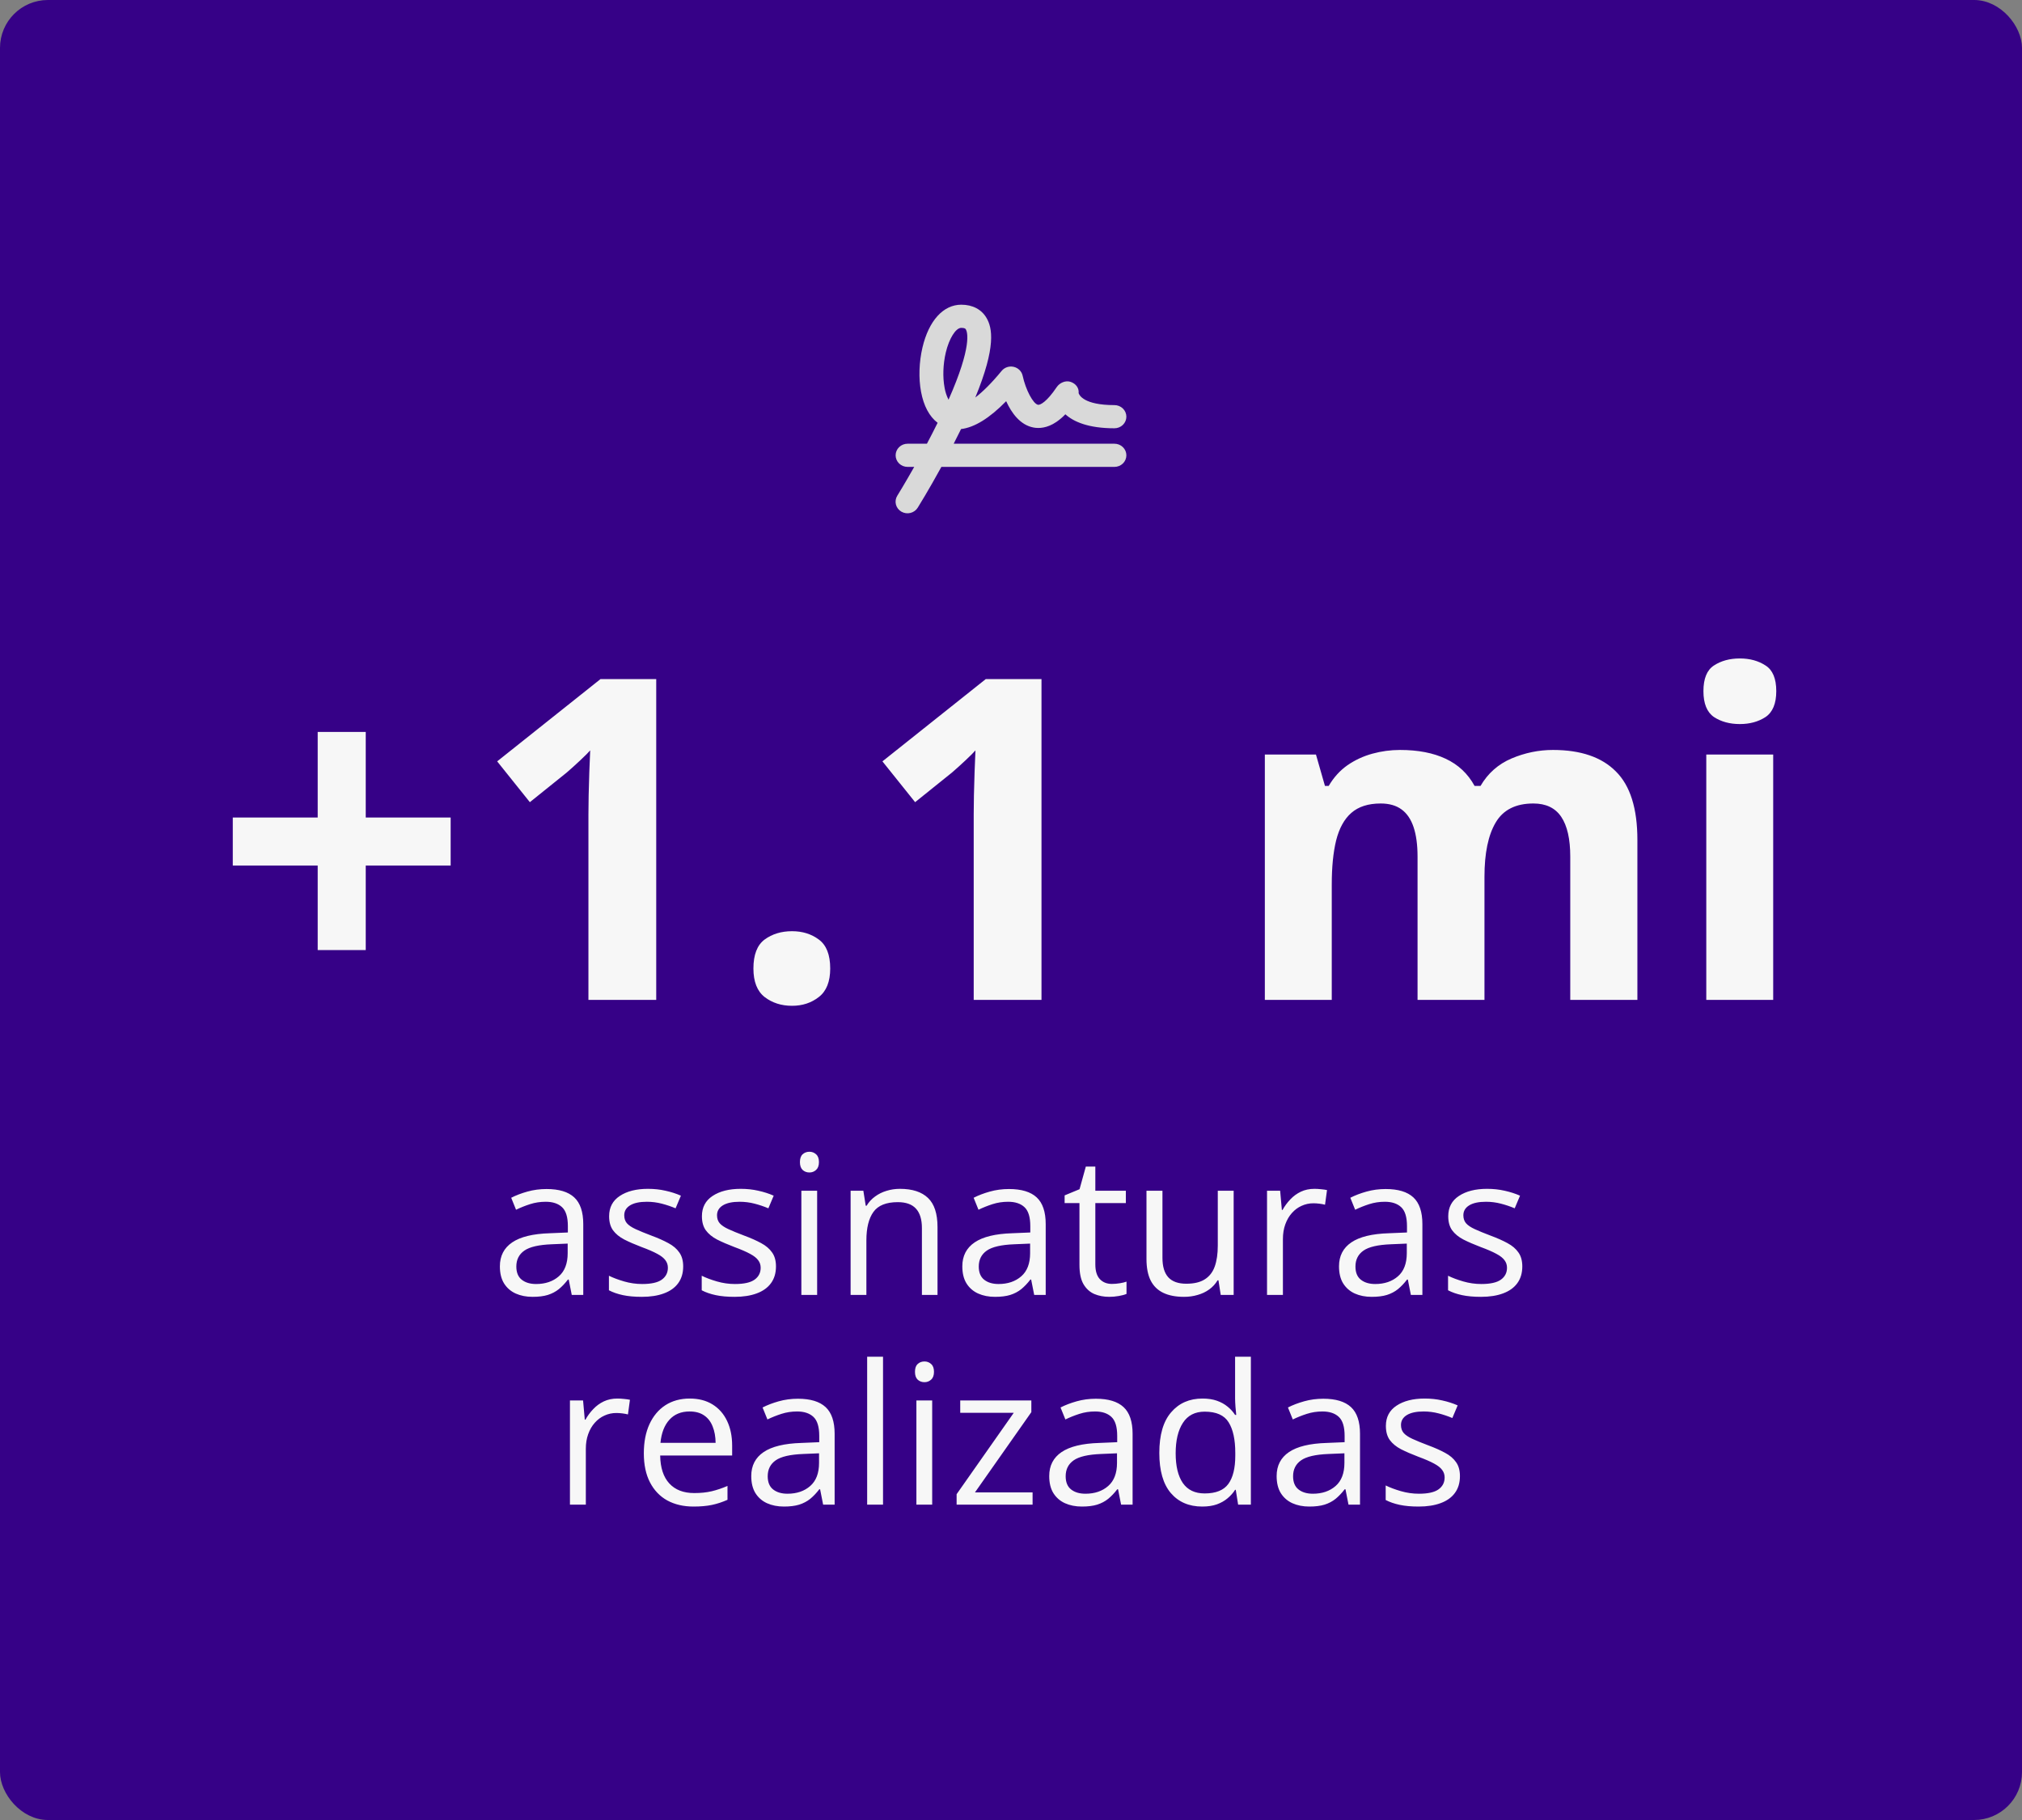
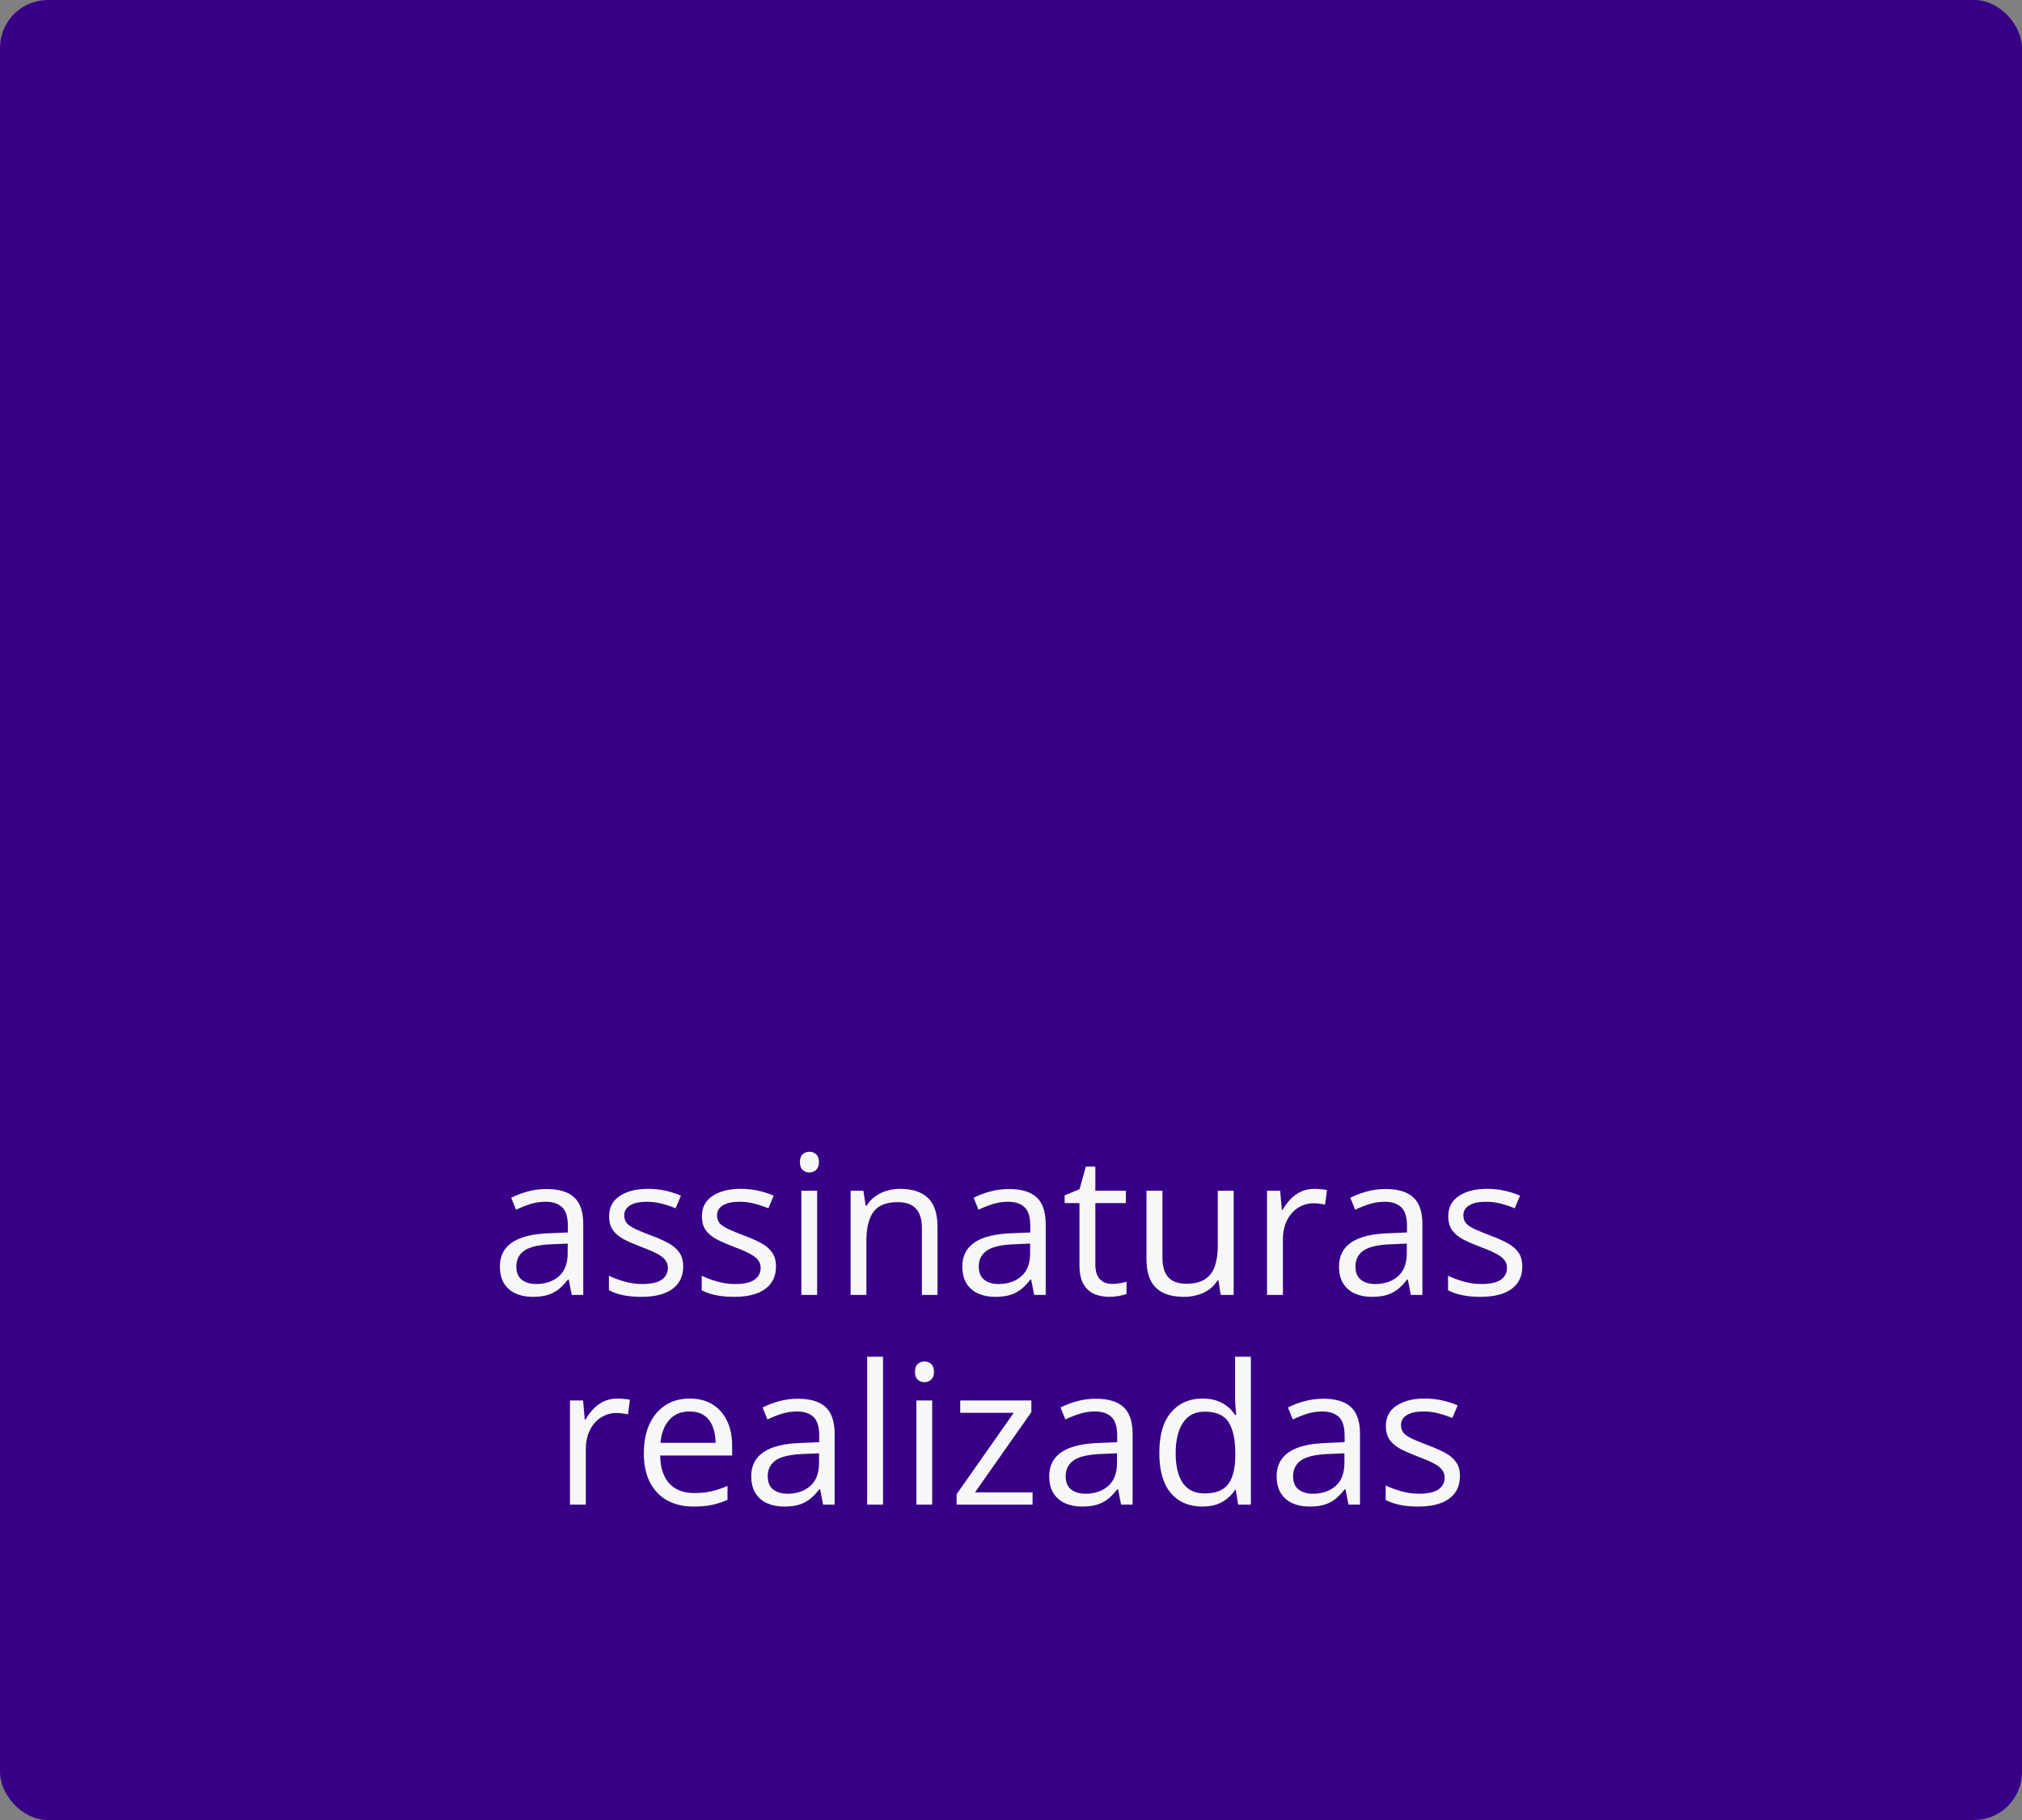
<svg xmlns="http://www.w3.org/2000/svg" width="270" height="243" viewBox="0 0 270 243" fill="none">
  <rect x="0" y="0" width="270" height="243" fill="#808080" stroke="none" />
  <rect x="0.379" y="0.379" width="269.242" height="242.242" rx="6.017" fill="#360187" />
  <rect x="0.379" y="0.379" width="269.242" height="242.242" rx="6.017" stroke="#360187" stroke-width="0.758" />
-   <path d="M148.812 59.244H127.347C127.639 58.674 127.933 58.092 128.223 57.501L128.327 57.287C130.123 57.075 132.138 55.831 134.354 53.566C135.06 55.113 136.214 56.754 138.019 57.084C138.717 57.213 139.813 57.185 141.064 56.333C141.498 56.035 141.898 55.693 142.259 55.314C143.354 56.305 145.317 57.182 148.812 57.182C149.235 57.182 149.64 57.019 149.939 56.729C150.238 56.438 150.406 56.045 150.406 55.635C150.406 55.224 150.238 54.831 149.939 54.541C149.64 54.251 149.235 54.088 148.812 54.088C144.695 54.088 144.108 52.736 144.031 52.492C144.096 51.8 143.666 51.234 142.985 50.993C142.303 50.752 141.501 51.093 141.096 51.697C139.768 53.672 138.889 54.097 138.606 54.044C137.958 53.927 136.96 52.041 136.555 50.165C136.493 49.878 136.348 49.614 136.136 49.404C135.925 49.194 135.657 49.047 135.363 48.979C135.068 48.911 134.76 48.926 134.475 49.022C134.189 49.118 133.937 49.291 133.749 49.521C132.381 51.186 131.204 52.33 130.233 53.073C133.048 46.249 132.491 43.764 131.743 42.471C131.079 41.315 129.875 40.682 128.359 40.682C125.958 40.682 124.024 42.815 123.18 46.387C122.721 48.334 122.648 50.487 122.986 52.297C123.338 54.194 124.096 55.61 125.201 56.452C124.732 57.411 124.242 58.349 123.773 59.244H121.187C120.765 59.244 120.359 59.407 120.06 59.697C119.762 59.987 119.594 60.381 119.594 60.791C119.594 61.201 119.762 61.595 120.06 61.885C120.359 62.175 120.765 62.338 121.187 62.338H122.077C120.789 64.616 119.839 66.153 119.819 66.181C119.71 66.355 119.637 66.548 119.605 66.749C119.573 66.951 119.582 67.157 119.632 67.355C119.682 67.553 119.772 67.74 119.896 67.904C120.021 68.068 120.178 68.207 120.358 68.312C120.538 68.417 120.737 68.487 120.945 68.517C121.153 68.547 121.365 68.537 121.569 68.487C121.772 68.437 121.964 68.349 122.132 68.227C122.301 68.105 122.443 67.952 122.55 67.776C122.636 67.642 124.007 65.432 125.703 62.338H148.812C149.235 62.338 149.64 62.175 149.939 61.885C150.238 61.595 150.406 61.201 150.406 60.791C150.406 60.381 150.238 59.987 149.939 59.697C149.64 59.407 149.235 59.244 148.812 59.244ZM126.291 47.075C126.735 45.193 127.622 43.775 128.359 43.775C128.852 43.775 128.929 43.904 128.976 43.987C129.165 44.313 129.845 46.187 126.659 53.369C126.401 52.857 126.222 52.312 126.128 51.749C125.866 50.335 125.926 48.631 126.291 47.075Z" fill="#D9D9D9" />
-   <path d="M48.838 109.154H60.176V115.57H48.838V126.85H42.422V115.57H31.084V109.154H42.422V97.728H48.838V109.154ZM87.627 133.5H78.574V108.715C78.574 108.031 78.584 107.191 78.603 106.195C78.623 105.18 78.652 104.145 78.691 103.09C78.731 102.016 78.769 101.049 78.809 100.189C78.594 100.443 78.154 100.883 77.49 101.508C76.846 102.113 76.24 102.66 75.674 103.148L70.752 107.104L66.387 101.654L80.186 90.668H87.627V133.5ZM100.605 129.311C100.605 127.475 101.104 126.186 102.1 125.443C103.115 124.701 104.336 124.33 105.762 124.33C107.148 124.33 108.34 124.701 109.336 125.443C110.352 126.186 110.859 127.475 110.859 129.311C110.859 131.068 110.352 132.338 109.336 133.119C108.34 133.9 107.148 134.291 105.762 134.291C104.336 134.291 103.115 133.9 102.1 133.119C101.104 132.338 100.605 131.068 100.605 129.311ZM139.072 133.5H130.02V108.715C130.02 108.031 130.029 107.191 130.049 106.195C130.068 105.18 130.098 104.145 130.137 103.09C130.176 102.016 130.215 101.049 130.254 100.189C130.039 100.443 129.6 100.883 128.936 101.508C128.291 102.113 127.686 102.66 127.119 103.148L122.197 107.104L117.832 101.654L131.631 90.668H139.072V133.5ZM207.363 100.131C211.074 100.131 213.877 101.088 215.771 103.002C217.686 104.896 218.643 107.943 218.643 112.143V133.5H209.678V114.369C209.678 112.025 209.277 110.258 208.477 109.066C207.676 107.875 206.436 107.279 204.756 107.279C202.393 107.279 200.713 108.129 199.717 109.828C198.721 111.508 198.223 113.92 198.223 117.064V133.5H189.287V114.369C189.287 112.807 189.111 111.498 188.76 110.443C188.408 109.389 187.871 108.598 187.148 108.07C186.426 107.543 185.498 107.279 184.365 107.279C182.705 107.279 181.396 107.699 180.439 108.539C179.502 109.359 178.828 110.58 178.418 112.201C178.027 113.803 177.832 115.766 177.832 118.09V133.5H168.896V100.746H175.723L176.924 104.936H177.422C178.086 103.803 178.916 102.885 179.912 102.182C180.928 101.479 182.041 100.961 183.252 100.629C184.463 100.297 185.693 100.131 186.943 100.131C189.346 100.131 191.377 100.521 193.037 101.303C194.717 102.084 196.006 103.295 196.904 104.936H197.695C198.672 103.256 200.049 102.035 201.826 101.273C203.623 100.512 205.469 100.131 207.363 100.131ZM236.777 100.746V133.5H227.842V100.746H236.777ZM232.324 87.914C233.652 87.914 234.795 88.227 235.752 88.852C236.709 89.457 237.188 90.6 237.188 92.279C237.188 93.939 236.709 95.092 235.752 95.736C234.795 96.361 233.652 96.674 232.324 96.674C230.977 96.674 229.824 96.361 228.867 95.736C227.93 95.092 227.461 93.939 227.461 92.279C227.461 90.6 227.93 89.457 228.867 88.852C229.824 88.227 230.977 87.914 232.324 87.914Z" fill="#F7F7F7" />
  <path d="M72.983 158.754C74.642 158.754 75.874 159.126 76.678 159.871C77.482 160.616 77.884 161.805 77.884 163.438V172.896H76.348L75.941 170.84H75.84C75.451 171.348 75.044 171.775 74.621 172.122C74.198 172.461 73.707 172.719 73.148 172.896C72.598 173.066 71.921 173.15 71.117 173.15C70.271 173.15 69.518 173.002 68.857 172.706C68.206 172.41 67.689 171.961 67.309 171.36C66.936 170.759 66.75 169.998 66.75 169.075C66.75 167.687 67.3 166.621 68.4 165.876C69.501 165.131 71.176 164.725 73.428 164.657L75.827 164.556V163.705C75.827 162.503 75.569 161.661 75.053 161.179C74.537 160.696 73.809 160.455 72.869 160.455C72.141 160.455 71.447 160.561 70.787 160.772C70.127 160.984 69.501 161.234 68.908 161.521L68.261 159.922C68.887 159.6 69.606 159.325 70.419 159.097C71.231 158.868 72.086 158.754 72.983 158.754ZM75.802 166.041L73.682 166.13C71.947 166.198 70.724 166.481 70.013 166.98C69.302 167.48 68.946 168.187 68.946 169.101C68.946 169.896 69.188 170.484 69.67 170.865C70.152 171.246 70.791 171.437 71.587 171.437C72.823 171.437 73.834 171.094 74.621 170.408C75.408 169.723 75.802 168.694 75.802 167.323V166.041ZM91.227 169.088C91.227 169.977 91.002 170.726 90.554 171.335C90.114 171.936 89.479 172.389 88.649 172.693C87.829 172.998 86.847 173.15 85.704 173.15C84.731 173.15 83.889 173.074 83.178 172.922C82.467 172.77 81.845 172.554 81.311 172.274V170.332C81.879 170.611 82.556 170.865 83.343 171.094C84.13 171.322 84.934 171.437 85.755 171.437C86.957 171.437 87.829 171.242 88.37 170.853C88.912 170.463 89.183 169.934 89.183 169.266C89.183 168.885 89.073 168.55 88.853 168.263C88.641 167.966 88.281 167.683 87.773 167.412C87.266 167.133 86.563 166.828 85.666 166.498C84.777 166.16 84.007 165.825 83.356 165.495C82.712 165.157 82.213 164.746 81.857 164.264C81.51 163.781 81.337 163.155 81.337 162.385C81.337 161.208 81.811 160.307 82.759 159.681C83.715 159.046 84.968 158.729 86.517 158.729C87.355 158.729 88.137 158.813 88.865 158.982C89.602 159.143 90.287 159.363 90.922 159.643L90.211 161.331C89.635 161.086 89.022 160.878 88.37 160.709C87.718 160.54 87.054 160.455 86.377 160.455C85.404 160.455 84.655 160.616 84.13 160.938C83.614 161.259 83.356 161.699 83.356 162.258C83.356 162.689 83.474 163.045 83.711 163.324C83.956 163.604 84.346 163.866 84.879 164.111C85.412 164.357 86.115 164.645 86.986 164.975C87.858 165.296 88.611 165.631 89.246 165.978C89.881 166.316 90.368 166.731 90.706 167.222C91.053 167.704 91.227 168.326 91.227 169.088ZM103.617 169.088C103.617 169.977 103.393 170.726 102.944 171.335C102.504 171.936 101.869 172.389 101.04 172.693C100.219 172.998 99.237 173.15 98.095 173.15C97.121 173.15 96.279 173.074 95.568 172.922C94.857 172.77 94.235 172.554 93.702 172.274V170.332C94.269 170.611 94.946 170.865 95.733 171.094C96.52 171.322 97.325 171.437 98.145 171.437C99.347 171.437 100.219 171.242 100.761 170.853C101.302 170.463 101.573 169.934 101.573 169.266C101.573 168.885 101.463 168.55 101.243 168.263C101.032 167.966 100.672 167.683 100.164 167.412C99.656 167.133 98.954 166.828 98.057 166.498C97.168 166.16 96.398 165.825 95.746 165.495C95.103 165.157 94.603 164.746 94.248 164.264C93.901 163.781 93.728 163.155 93.728 162.385C93.728 161.208 94.201 160.307 95.149 159.681C96.106 159.046 97.358 158.729 98.907 158.729C99.745 158.729 100.528 158.813 101.256 158.982C101.992 159.143 102.678 159.363 103.312 159.643L102.602 161.331C102.026 161.086 101.412 160.878 100.761 160.709C100.109 160.54 99.445 160.455 98.768 160.455C97.794 160.455 97.045 160.616 96.52 160.938C96.004 161.259 95.746 161.699 95.746 162.258C95.746 162.689 95.865 163.045 96.102 163.324C96.347 163.604 96.736 163.866 97.269 164.111C97.803 164.357 98.505 164.645 99.377 164.975C100.249 165.296 101.002 165.631 101.637 165.978C102.271 166.316 102.758 166.731 103.097 167.222C103.444 167.704 103.617 168.326 103.617 169.088ZM109.114 158.982V172.896H107.007V158.982H109.114ZM108.086 153.777C108.433 153.777 108.729 153.892 108.975 154.12C109.229 154.34 109.355 154.687 109.355 155.161C109.355 155.627 109.229 155.974 108.975 156.202C108.729 156.431 108.433 156.545 108.086 156.545C107.722 156.545 107.417 156.431 107.172 156.202C106.935 155.974 106.816 155.627 106.816 155.161C106.816 154.687 106.935 154.34 107.172 154.12C107.417 153.892 107.722 153.777 108.086 153.777ZM120.172 158.729C121.822 158.729 123.071 159.135 123.917 159.947C124.763 160.751 125.187 162.046 125.187 163.832V172.896H123.104V163.972C123.104 162.812 122.838 161.945 122.305 161.369C121.78 160.794 120.972 160.506 119.88 160.506C118.34 160.506 117.256 160.942 116.63 161.813C116.004 162.685 115.69 163.951 115.69 165.609V172.896H113.583V158.982H115.284L115.602 160.988H115.716C116.012 160.497 116.389 160.087 116.846 159.757C117.303 159.418 117.815 159.164 118.382 158.995C118.949 158.817 119.546 158.729 120.172 158.729ZM134.733 158.754C136.392 158.754 137.624 159.126 138.428 159.871C139.232 160.616 139.634 161.805 139.634 163.438V172.896H138.098L137.691 170.84H137.59C137.201 171.348 136.794 171.775 136.371 172.122C135.948 172.461 135.457 172.719 134.898 172.896C134.348 173.066 133.671 173.15 132.867 173.15C132.021 173.15 131.268 173.002 130.607 172.706C129.956 172.41 129.439 171.961 129.059 171.36C128.686 170.759 128.5 169.998 128.5 169.075C128.5 167.687 129.05 166.621 130.15 165.876C131.251 165.131 132.926 164.725 135.178 164.657L137.577 164.556V163.705C137.577 162.503 137.319 161.661 136.803 161.179C136.286 160.696 135.559 160.455 134.619 160.455C133.891 160.455 133.197 160.561 132.537 160.772C131.877 160.984 131.251 161.234 130.658 161.521L130.011 159.922C130.637 159.6 131.356 159.325 132.169 159.097C132.981 158.868 133.836 158.754 134.733 158.754ZM137.552 166.041L135.432 166.13C133.697 166.198 132.474 166.481 131.763 166.98C131.052 167.48 130.696 168.187 130.696 169.101C130.696 169.896 130.938 170.484 131.42 170.865C131.902 171.246 132.541 171.437 133.337 171.437C134.573 171.437 135.584 171.094 136.371 170.408C137.158 169.723 137.552 168.694 137.552 167.323V166.041ZM148.47 171.424C148.817 171.424 149.172 171.394 149.536 171.335C149.9 171.276 150.196 171.204 150.425 171.119V172.757C150.179 172.867 149.837 172.96 149.396 173.036C148.965 173.112 148.542 173.15 148.127 173.15C147.391 173.15 146.722 173.023 146.121 172.77C145.52 172.507 145.038 172.067 144.674 171.449C144.318 170.831 144.141 169.977 144.141 168.885V160.633H142.16V159.604L144.153 158.779L144.991 155.758H146.261V158.982H150.336V160.633H146.261V168.821C146.261 169.693 146.46 170.345 146.857 170.776C147.264 171.208 147.801 171.424 148.47 171.424ZM164.732 158.982V172.896H163.006L162.701 170.941H162.587C162.299 171.424 161.927 171.83 161.47 172.16C161.013 172.49 160.496 172.736 159.921 172.896C159.354 173.066 158.749 173.15 158.105 173.15C157.005 173.15 156.083 172.973 155.338 172.617C154.593 172.262 154.03 171.712 153.649 170.967C153.277 170.222 153.091 169.266 153.091 168.098V158.982H155.224V167.945C155.224 169.105 155.486 169.972 156.011 170.548C156.535 171.115 157.335 171.398 158.41 171.398C159.443 171.398 160.264 171.204 160.873 170.814C161.491 170.425 161.935 169.854 162.206 169.101C162.477 168.339 162.612 167.408 162.612 166.308V158.982H164.732ZM175.511 158.729C175.79 158.729 176.082 158.745 176.387 158.779C176.691 158.805 176.962 158.843 177.199 158.894L176.933 160.849C176.704 160.789 176.45 160.743 176.171 160.709C175.892 160.675 175.629 160.658 175.384 160.658C174.825 160.658 174.296 160.772 173.797 161.001C173.306 161.221 172.874 161.543 172.502 161.966C172.13 162.381 171.838 162.884 171.626 163.477C171.414 164.061 171.309 164.712 171.309 165.432V172.896H169.188V158.982H170.94L171.169 161.547H171.258C171.546 161.031 171.893 160.561 172.299 160.138C172.705 159.706 173.175 159.363 173.708 159.109C174.25 158.855 174.851 158.729 175.511 158.729ZM185.032 158.754C186.691 158.754 187.923 159.126 188.727 159.871C189.531 160.616 189.933 161.805 189.933 163.438V172.896H188.396L187.99 170.84H187.889C187.499 171.348 187.093 171.775 186.67 172.122C186.247 172.461 185.756 172.719 185.197 172.896C184.647 173.066 183.97 173.15 183.166 173.15C182.32 173.15 181.566 173.002 180.906 172.706C180.255 172.41 179.738 171.961 179.357 171.36C178.985 170.759 178.799 169.998 178.799 169.075C178.799 167.687 179.349 166.621 180.449 165.876C181.549 165.131 183.225 164.725 185.477 164.657L187.876 164.556V163.705C187.876 162.503 187.618 161.661 187.102 161.179C186.585 160.696 185.857 160.455 184.918 160.455C184.19 160.455 183.496 160.561 182.836 160.772C182.176 160.984 181.549 161.234 180.957 161.521L180.31 159.922C180.936 159.6 181.655 159.325 182.468 159.097C183.28 158.868 184.135 158.754 185.032 158.754ZM187.851 166.041L185.73 166.13C183.995 166.198 182.772 166.481 182.062 166.98C181.351 167.48 180.995 168.187 180.995 169.101C180.995 169.896 181.236 170.484 181.719 170.865C182.201 171.246 182.84 171.437 183.636 171.437C184.871 171.437 185.883 171.094 186.67 170.408C187.457 169.723 187.851 168.694 187.851 167.323V166.041ZM203.275 169.088C203.275 169.977 203.051 170.726 202.603 171.335C202.162 171.936 201.528 172.389 200.698 172.693C199.877 172.998 198.896 173.15 197.753 173.15C196.78 173.15 195.938 173.074 195.227 172.922C194.516 172.77 193.894 172.554 193.36 172.274V170.332C193.927 170.611 194.604 170.865 195.392 171.094C196.179 171.322 196.983 171.437 197.804 171.437C199.006 171.437 199.877 171.242 200.419 170.853C200.961 170.463 201.231 169.934 201.231 169.266C201.231 168.885 201.121 168.55 200.901 168.263C200.69 167.966 200.33 167.683 199.822 167.412C199.314 167.133 198.612 166.828 197.715 166.498C196.826 166.16 196.056 165.825 195.404 165.495C194.761 165.157 194.262 164.746 193.906 164.264C193.559 163.781 193.386 163.155 193.386 162.385C193.386 161.208 193.86 160.307 194.808 159.681C195.764 159.046 197.017 158.729 198.565 158.729C199.403 158.729 200.186 158.813 200.914 158.982C201.65 159.143 202.336 159.363 202.971 159.643L202.26 161.331C201.684 161.086 201.071 160.878 200.419 160.709C199.767 160.54 199.103 160.455 198.426 160.455C197.452 160.455 196.703 160.616 196.179 160.938C195.662 161.259 195.404 161.699 195.404 162.258C195.404 162.689 195.523 163.045 195.76 163.324C196.005 163.604 196.395 163.866 196.928 164.111C197.461 164.357 198.163 164.645 199.035 164.975C199.907 165.296 200.66 165.631 201.295 165.978C201.93 166.316 202.416 166.731 202.755 167.222C203.102 167.704 203.275 168.326 203.275 169.088ZM82.429 186.729C82.708 186.729 83 186.745 83.305 186.779C83.609 186.805 83.88 186.843 84.117 186.894L83.851 188.849C83.622 188.789 83.368 188.743 83.089 188.709C82.81 188.675 82.547 188.658 82.302 188.658C81.743 188.658 81.214 188.772 80.715 189.001C80.224 189.221 79.792 189.543 79.42 189.966C79.047 190.381 78.755 190.884 78.544 191.477C78.332 192.061 78.227 192.712 78.227 193.432V200.896H76.106V186.982H77.858L78.087 189.547H78.176C78.463 189.031 78.811 188.561 79.217 188.138C79.623 187.706 80.093 187.363 80.626 187.109C81.168 186.855 81.769 186.729 82.429 186.729ZM92.103 186.729C93.287 186.729 94.303 186.991 95.149 187.516C95.996 188.04 96.643 188.777 97.092 189.725C97.54 190.664 97.765 191.764 97.765 193.025V194.333H88.154C88.18 195.966 88.586 197.211 89.373 198.065C90.16 198.92 91.269 199.348 92.699 199.348C93.579 199.348 94.358 199.267 95.035 199.106C95.712 198.946 96.415 198.709 97.143 198.396V200.249C96.44 200.562 95.742 200.791 95.048 200.935C94.362 201.078 93.55 201.15 92.61 201.15C91.273 201.15 90.105 200.88 89.106 200.338C88.116 199.788 87.346 198.984 86.796 197.926C86.246 196.868 85.971 195.573 85.971 194.041C85.971 192.543 86.22 191.248 86.72 190.156C87.228 189.056 87.939 188.21 88.853 187.617C89.775 187.025 90.858 186.729 92.103 186.729ZM92.077 188.455C90.951 188.455 90.054 188.823 89.386 189.56C88.717 190.296 88.319 191.324 88.192 192.645H95.556C95.547 191.815 95.416 191.087 95.162 190.461C94.917 189.826 94.54 189.335 94.032 188.988C93.524 188.633 92.873 188.455 92.077 188.455ZM106.55 186.754C108.209 186.754 109.44 187.126 110.244 187.871C111.048 188.616 111.45 189.805 111.45 191.438V200.896H109.914L109.508 198.84H109.406C109.017 199.348 108.611 199.775 108.188 200.122C107.764 200.461 107.273 200.719 106.715 200.896C106.165 201.066 105.488 201.15 104.684 201.15C103.837 201.15 103.084 201.002 102.424 200.706C101.772 200.41 101.256 199.961 100.875 199.36C100.503 198.759 100.316 197.998 100.316 197.075C100.316 195.687 100.867 194.621 101.967 193.876C103.067 193.131 104.743 192.725 106.994 192.657L109.394 192.556V191.705C109.394 190.503 109.135 189.661 108.619 189.179C108.103 188.696 107.375 188.455 106.436 188.455C105.708 188.455 105.014 188.561 104.354 188.772C103.693 188.984 103.067 189.234 102.475 189.521L101.827 187.922C102.453 187.6 103.173 187.325 103.985 187.097C104.798 186.868 105.653 186.754 106.55 186.754ZM109.368 194.041L107.248 194.13C105.513 194.198 104.29 194.481 103.579 194.98C102.868 195.48 102.513 196.187 102.513 197.101C102.513 197.896 102.754 198.484 103.236 198.865C103.719 199.246 104.358 199.437 105.153 199.437C106.389 199.437 107.4 199.094 108.188 198.408C108.975 197.723 109.368 196.694 109.368 195.323V194.041ZM117.912 200.896H115.792V181.143H117.912V200.896ZM124.476 186.982V200.896H122.368V186.982H124.476ZM123.447 181.777C123.794 181.777 124.09 181.892 124.336 182.12C124.59 182.34 124.717 182.687 124.717 183.161C124.717 183.627 124.59 183.974 124.336 184.202C124.09 184.431 123.794 184.545 123.447 184.545C123.083 184.545 122.779 184.431 122.533 184.202C122.296 183.974 122.178 183.627 122.178 183.161C122.178 182.687 122.296 182.34 122.533 182.12C122.779 181.892 123.083 181.777 123.447 181.777ZM137.882 200.896H127.738V199.5L135.368 188.633H128.221V186.982H137.717V188.544L130.188 199.259H137.882V200.896ZM146.337 186.754C147.996 186.754 149.227 187.126 150.031 187.871C150.835 188.616 151.237 189.805 151.237 191.438V200.896H149.701L149.295 198.84H149.193C148.804 199.348 148.398 199.775 147.975 200.122C147.551 200.461 147.061 200.719 146.502 200.896C145.952 201.066 145.275 201.15 144.471 201.15C143.624 201.15 142.871 201.002 142.211 200.706C141.559 200.41 141.043 199.961 140.662 199.36C140.29 198.759 140.104 197.998 140.104 197.075C140.104 195.687 140.654 194.621 141.754 193.876C142.854 193.131 144.53 192.725 146.781 192.657L149.181 192.556V191.705C149.181 190.503 148.923 189.661 148.406 189.179C147.89 188.696 147.162 188.455 146.223 188.455C145.495 188.455 144.801 188.561 144.141 188.772C143.48 188.984 142.854 189.234 142.262 189.521L141.614 187.922C142.241 187.6 142.96 187.325 143.772 187.097C144.585 186.868 145.44 186.754 146.337 186.754ZM149.155 194.041L147.035 194.13C145.3 194.198 144.077 194.481 143.366 194.98C142.655 195.48 142.3 196.187 142.3 197.101C142.3 197.896 142.541 198.484 143.023 198.865C143.506 199.246 144.145 199.437 144.94 199.437C146.176 199.437 147.188 199.094 147.975 198.408C148.762 197.723 149.155 196.694 149.155 195.323V194.041ZM160.53 201.15C158.77 201.15 157.373 200.549 156.341 199.348C155.317 198.146 154.805 196.36 154.805 193.99C154.805 191.595 155.329 189.788 156.379 188.569C157.428 187.342 158.825 186.729 160.568 186.729C161.305 186.729 161.948 186.826 162.498 187.021C163.048 187.215 163.522 187.478 163.92 187.808C164.318 188.129 164.652 188.497 164.923 188.912H165.075C165.041 188.65 165.007 188.29 164.974 187.833C164.94 187.376 164.923 187.004 164.923 186.716V181.143H167.03V200.896H165.329L165.012 198.916H164.923C164.66 199.331 164.326 199.707 163.92 200.046C163.522 200.384 163.044 200.655 162.485 200.858C161.935 201.053 161.284 201.15 160.53 201.15ZM160.86 199.398C162.35 199.398 163.404 198.975 164.021 198.129C164.639 197.283 164.948 196.026 164.948 194.358V193.978C164.948 192.209 164.652 190.85 164.06 189.902C163.476 188.954 162.409 188.48 160.86 188.48C159.565 188.48 158.596 188.98 157.953 189.979C157.31 190.969 156.988 192.323 156.988 194.041C156.988 195.751 157.306 197.071 157.94 198.002C158.584 198.933 159.557 199.398 160.86 199.398ZM176.704 186.754C178.363 186.754 179.594 187.126 180.398 187.871C181.202 188.616 181.604 189.805 181.604 191.438V200.896H180.068L179.662 198.84H179.561C179.171 199.348 178.765 199.775 178.342 200.122C177.919 200.461 177.428 200.719 176.869 200.896C176.319 201.066 175.642 201.15 174.838 201.15C173.992 201.15 173.238 201.002 172.578 200.706C171.926 200.41 171.41 199.961 171.029 199.36C170.657 198.759 170.471 197.998 170.471 197.075C170.471 195.687 171.021 194.621 172.121 193.876C173.221 193.131 174.897 192.725 177.148 192.657L179.548 192.556V191.705C179.548 190.503 179.29 189.661 178.773 189.179C178.257 188.696 177.529 188.455 176.59 188.455C175.862 188.455 175.168 188.561 174.508 188.772C173.848 188.984 173.221 189.234 172.629 189.521L171.981 187.922C172.608 187.6 173.327 187.325 174.14 187.097C174.952 186.868 175.807 186.754 176.704 186.754ZM179.522 194.041L177.402 194.13C175.667 194.198 174.444 194.481 173.733 194.98C173.022 195.48 172.667 196.187 172.667 197.101C172.667 197.896 172.908 198.484 173.391 198.865C173.873 199.246 174.512 199.437 175.308 199.437C176.543 199.437 177.555 199.094 178.342 198.408C179.129 197.723 179.522 196.694 179.522 195.323V194.041ZM194.947 197.088C194.947 197.977 194.723 198.726 194.274 199.335C193.834 199.936 193.2 200.389 192.37 200.693C191.549 200.998 190.567 201.15 189.425 201.15C188.451 201.15 187.609 201.074 186.898 200.922C186.188 200.77 185.565 200.554 185.032 200.274V198.332C185.599 198.611 186.276 198.865 187.063 199.094C187.851 199.322 188.655 199.437 189.476 199.437C190.677 199.437 191.549 199.242 192.091 198.853C192.632 198.463 192.903 197.934 192.903 197.266C192.903 196.885 192.793 196.55 192.573 196.263C192.362 195.966 192.002 195.683 191.494 195.412C190.986 195.133 190.284 194.828 189.387 194.498C188.498 194.16 187.728 193.825 187.076 193.495C186.433 193.157 185.934 192.746 185.578 192.264C185.231 191.781 185.058 191.155 185.058 190.385C185.058 189.208 185.532 188.307 186.479 187.681C187.436 187.046 188.688 186.729 190.237 186.729C191.075 186.729 191.858 186.813 192.586 186.982C193.322 187.143 194.008 187.363 194.643 187.643L193.932 189.331C193.356 189.086 192.743 188.878 192.091 188.709C191.439 188.54 190.775 188.455 190.098 188.455C189.124 188.455 188.375 188.616 187.851 188.938C187.334 189.259 187.076 189.699 187.076 190.258C187.076 190.689 187.195 191.045 187.432 191.324C187.677 191.604 188.066 191.866 188.6 192.111C189.133 192.357 189.835 192.645 190.707 192.975C191.579 193.296 192.332 193.631 192.967 193.978C193.602 194.316 194.088 194.731 194.427 195.222C194.774 195.704 194.947 196.326 194.947 197.088Z" fill="#F7F7F7" />
</svg>